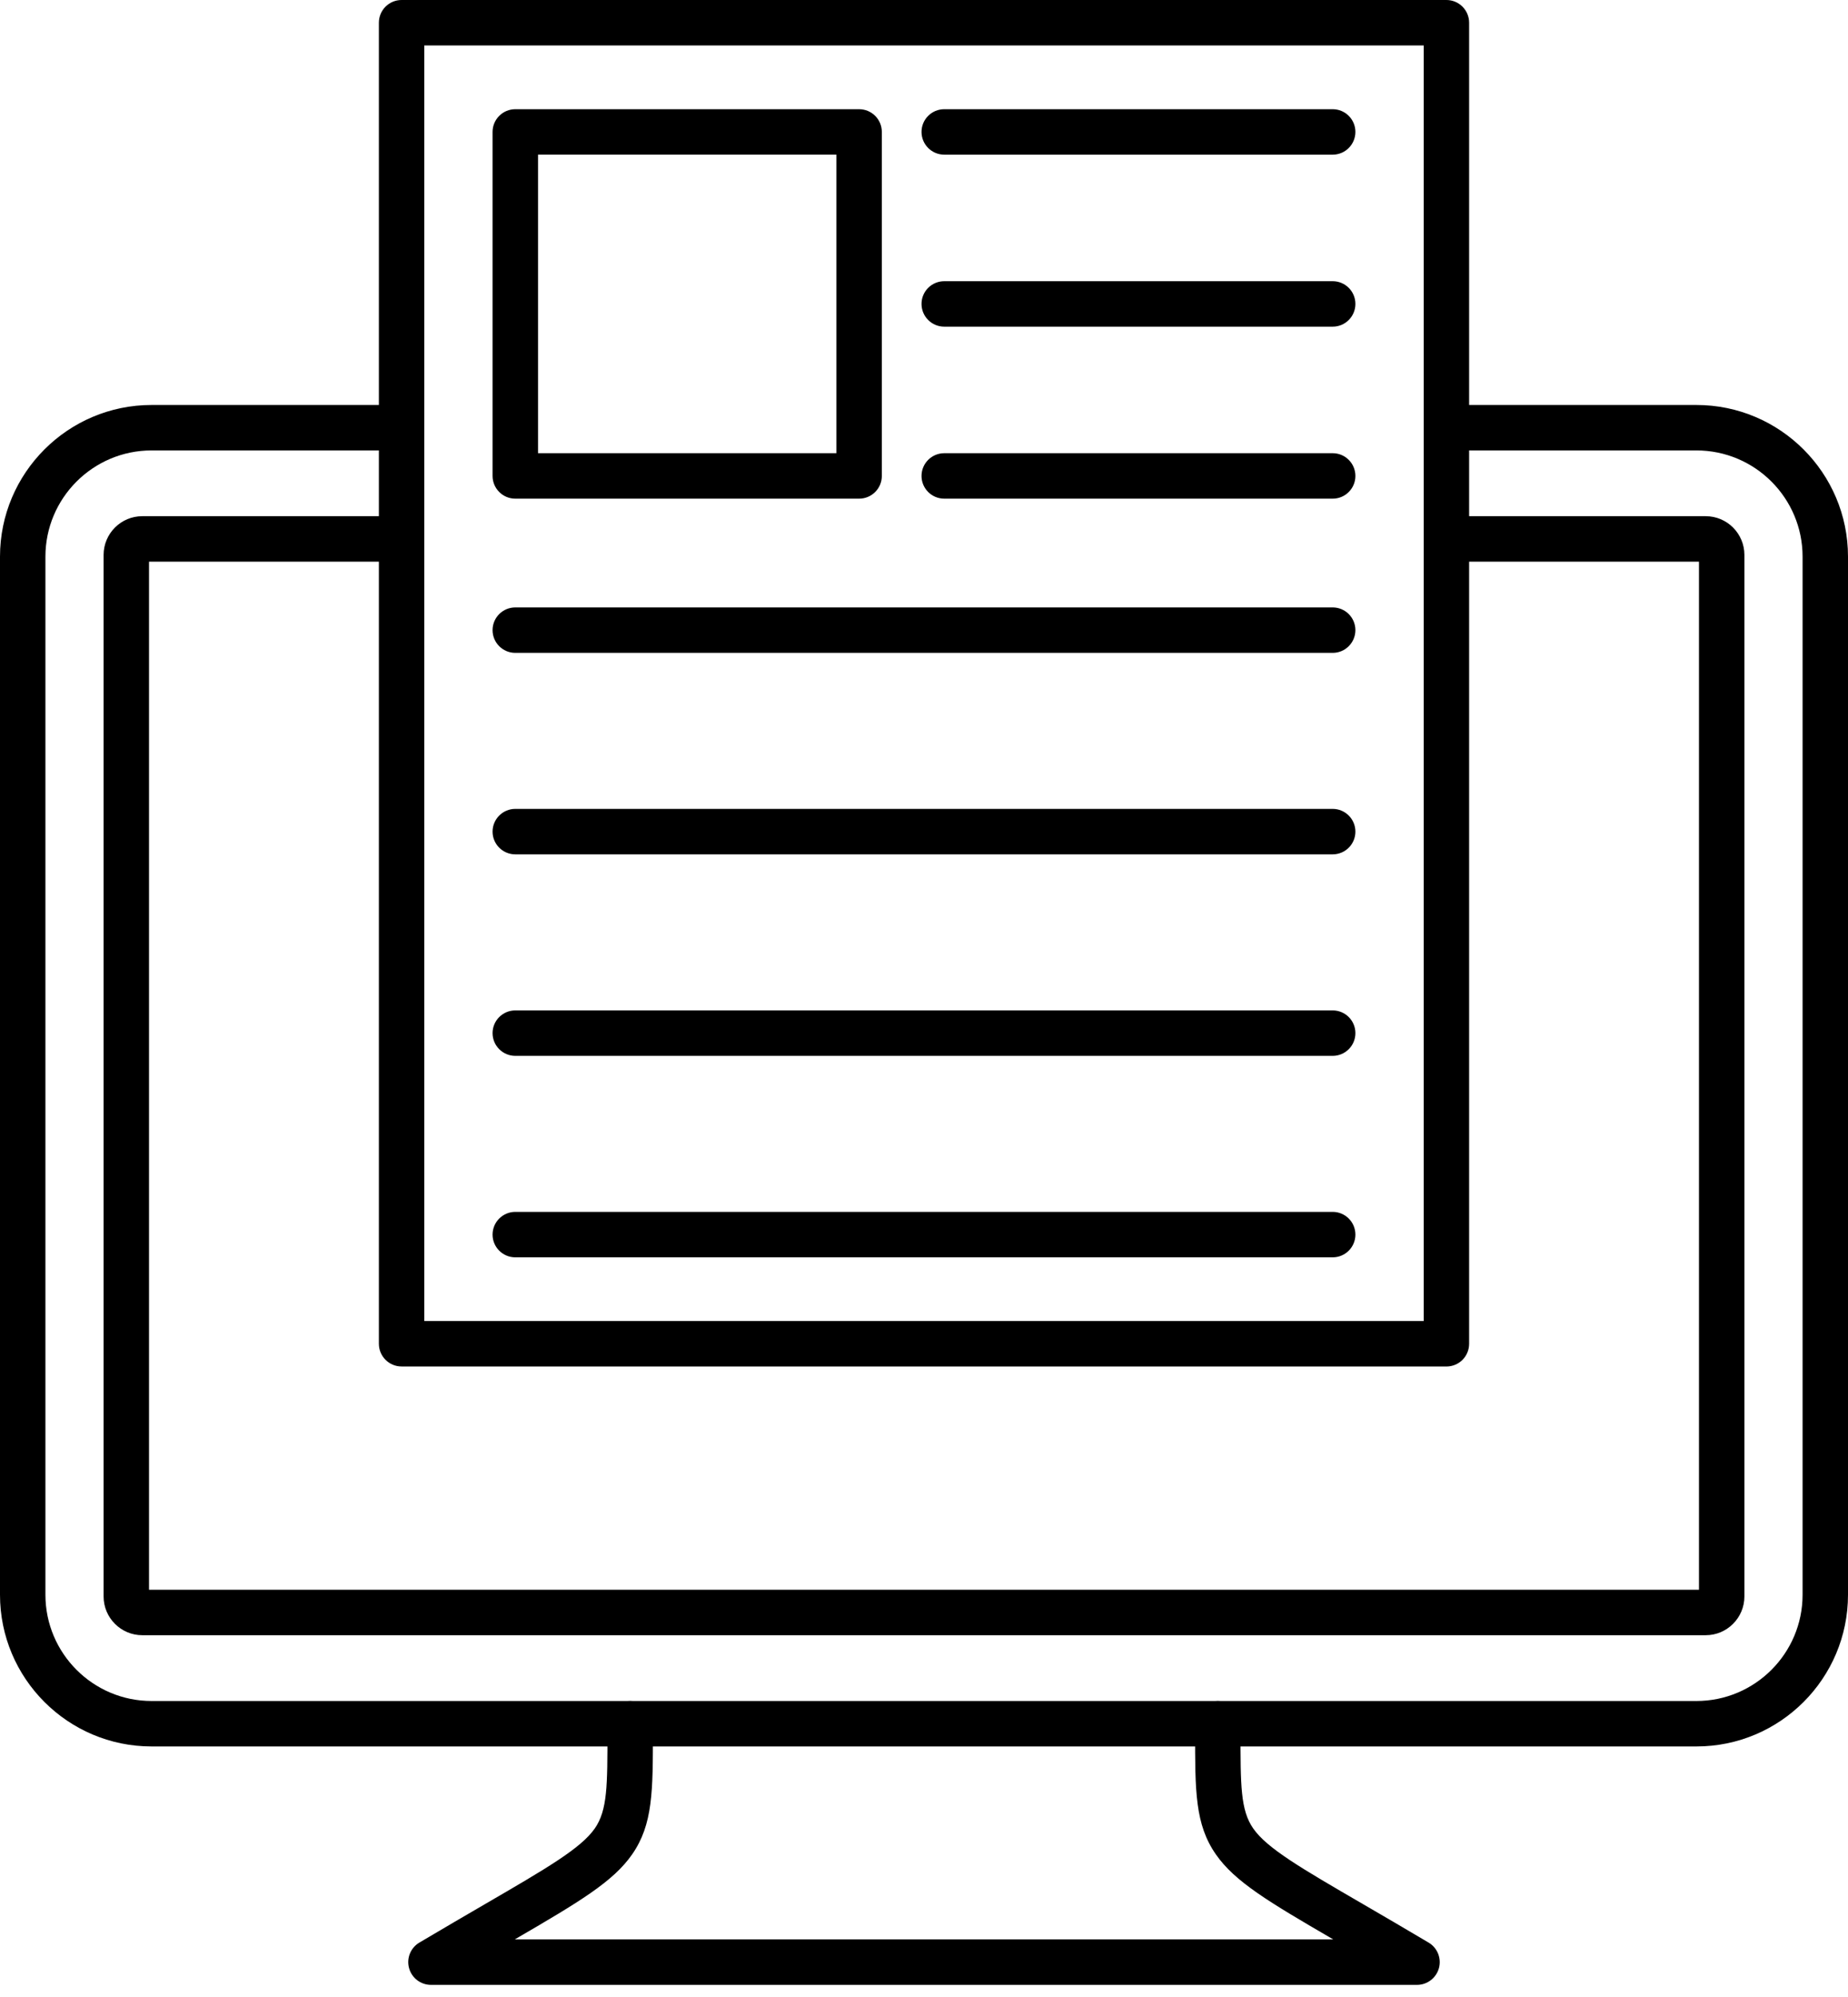
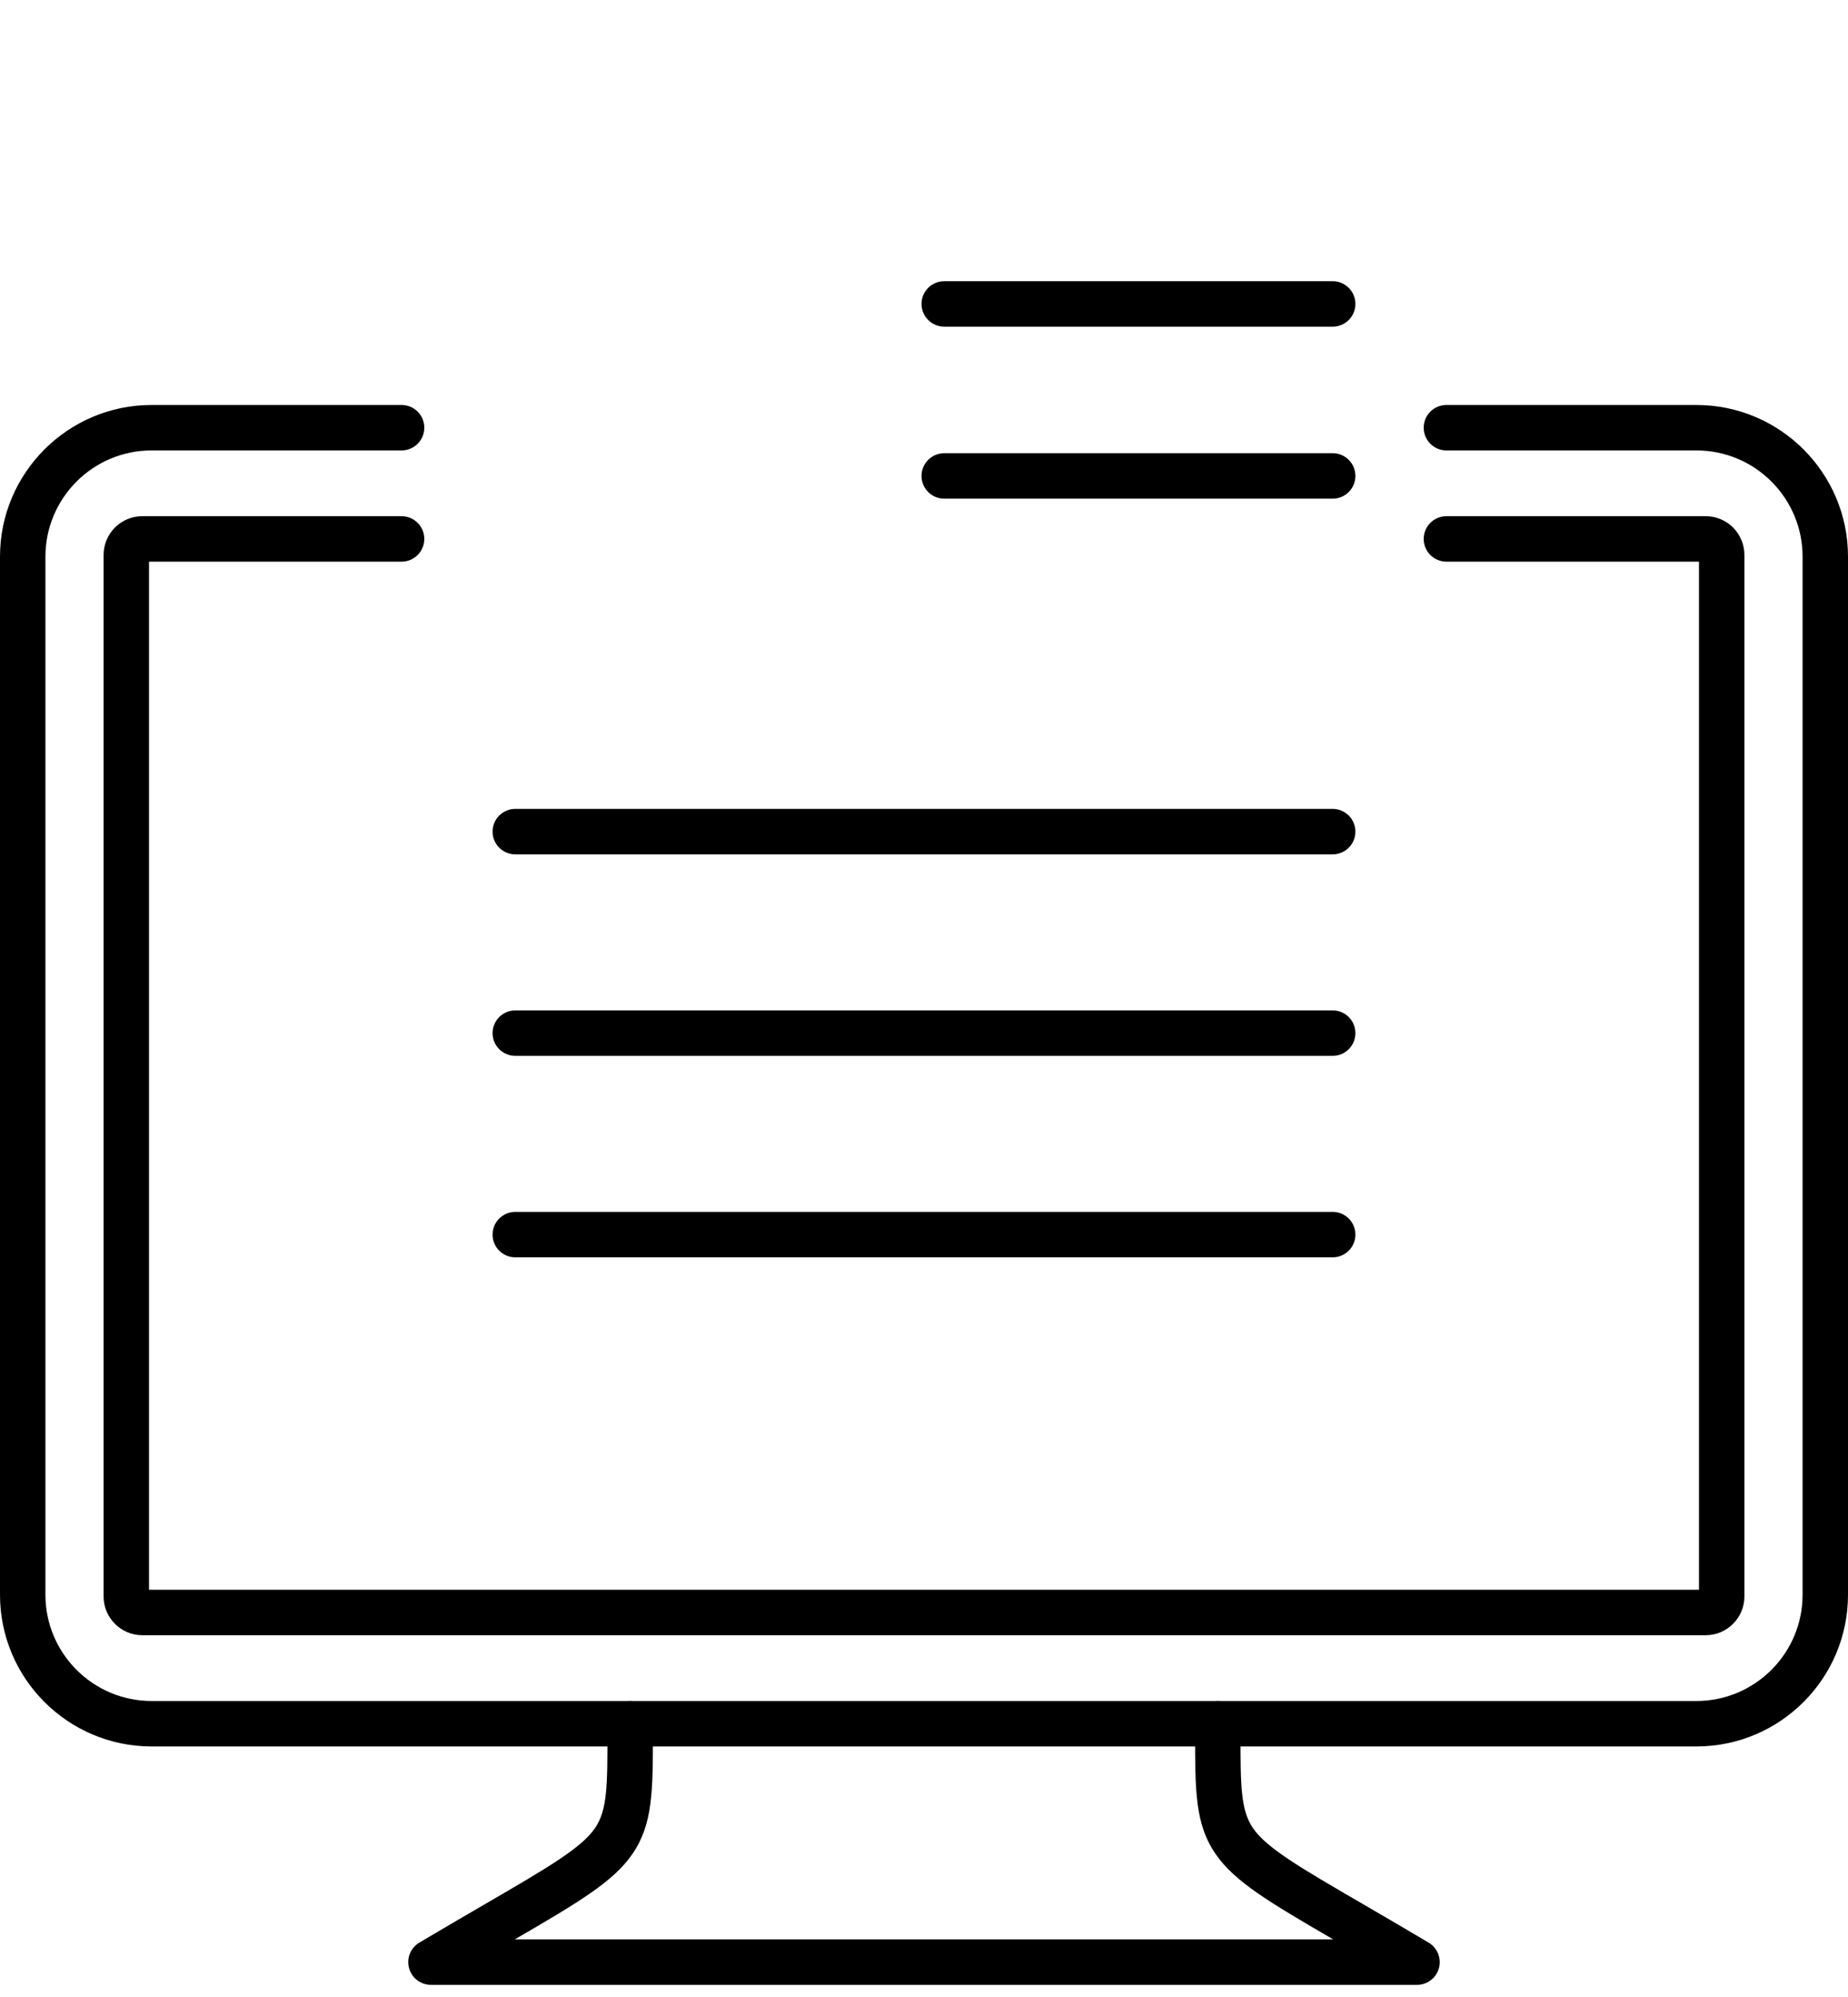
<svg xmlns="http://www.w3.org/2000/svg" width="50" height="54" viewBox="0 0 50 54" fill="none">
  <path fill-rule="evenodd" clip-rule="evenodd" d="M45.899 47.225H4.101C1.839 47.225 0 45.386 0 43.124V15.052C0 12.79 1.839 10.951 4.101 10.951L10.865 10.951C11.205 10.951 11.48 11.226 11.48 11.565C11.48 11.905 11.204 12.18 10.865 12.18L4.101 12.18C2.517 12.18 1.229 13.468 1.229 15.052V43.124C1.229 44.707 2.517 45.996 4.101 45.996L45.899 45.996C47.483 45.996 48.771 44.707 48.771 43.124V15.052C48.771 13.468 47.483 12.18 45.899 12.18L39.135 12.18C38.795 12.18 38.52 11.905 38.52 11.565C38.52 11.226 38.795 10.951 39.135 10.951L45.899 10.951C48.161 10.951 50 12.79 50 15.052L50 43.124C50 45.386 48.161 47.225 45.899 47.225Z" fill="black" />
-   <path fill-rule="evenodd" clip-rule="evenodd" d="M11.48 35.721H38.52V1.229H11.48V35.721ZM39.135 36.951L10.865 36.95C10.526 36.95 10.251 36.675 10.251 36.336L10.251 0.615C10.251 0.275 10.526 0 10.865 0H39.135C39.474 0 39.749 0.275 39.749 0.615L39.749 36.336C39.749 36.499 39.685 36.655 39.57 36.771C39.455 36.886 39.298 36.951 39.135 36.951Z" fill="black" />
-   <path fill-rule="evenodd" clip-rule="evenodd" d="M36.057 17.654H13.942C13.603 17.654 13.327 17.379 13.327 17.039C13.327 16.7 13.603 16.425 13.942 16.425L36.057 16.425C36.397 16.425 36.672 16.7 36.672 17.039C36.672 17.378 36.397 17.654 36.057 17.654Z" fill="black" />
-   <path fill-rule="evenodd" clip-rule="evenodd" d="M14.557 12.255H22.63V4.181H14.557V12.255ZM23.244 13.484H13.942C13.603 13.484 13.327 13.209 13.327 12.87V3.567C13.327 3.228 13.603 2.953 13.942 2.953L23.244 2.953C23.584 2.953 23.859 3.228 23.859 3.567L23.859 12.87C23.859 13.209 23.584 13.484 23.244 13.484Z" fill="black" />
-   <path fill-rule="evenodd" clip-rule="evenodd" d="M36.058 4.182H25.548C25.208 4.182 24.933 3.906 24.933 3.567C24.933 3.228 25.208 2.953 25.548 2.953L36.058 2.953C36.397 2.953 36.672 3.228 36.672 3.567C36.672 3.906 36.397 4.182 36.058 4.182Z" fill="black" />
  <path fill-rule="evenodd" clip-rule="evenodd" d="M36.058 8.833H25.548C25.208 8.833 24.933 8.558 24.933 8.218C24.933 7.879 25.208 7.604 25.548 7.604L36.058 7.604C36.397 7.604 36.672 7.879 36.672 8.218C36.672 8.558 36.397 8.833 36.058 8.833Z" fill="black" />
  <path fill-rule="evenodd" clip-rule="evenodd" d="M36.058 13.484H25.548C25.208 13.484 24.933 13.209 24.933 12.87C24.933 12.53 25.208 12.255 25.548 12.255L36.058 12.255C36.397 12.255 36.672 12.53 36.672 12.87C36.672 13.209 36.397 13.484 36.058 13.484Z" fill="black" />
  <path fill-rule="evenodd" clip-rule="evenodd" d="M36.057 23.102H13.942C13.603 23.102 13.327 22.827 13.327 22.488C13.327 22.148 13.603 21.873 13.942 21.873L36.057 21.873C36.397 21.873 36.672 22.148 36.672 22.488C36.672 22.827 36.397 23.102 36.057 23.102Z" fill="black" />
  <path fill-rule="evenodd" clip-rule="evenodd" d="M36.057 28.551H13.942C13.603 28.551 13.327 28.276 13.327 27.936C13.327 27.597 13.603 27.322 13.942 27.322L36.057 27.322C36.397 27.322 36.672 27.597 36.672 27.936C36.672 28.276 36.397 28.551 36.057 28.551Z" fill="black" />
  <path fill-rule="evenodd" clip-rule="evenodd" d="M36.057 33.999H13.942C13.603 33.999 13.327 33.724 13.327 33.385C13.327 33.045 13.603 32.77 13.942 32.77L36.057 32.77C36.397 32.77 36.672 33.045 36.672 33.385C36.672 33.724 36.397 33.999 36.057 33.999Z" fill="black" />
  <path fill-rule="evenodd" clip-rule="evenodd" d="M46.15 44.217H3.85C3.272 44.217 2.803 43.747 2.803 43.169L2.803 15.006C2.803 14.428 3.272 13.958 3.85 13.958H10.865C11.205 13.958 11.48 14.234 11.48 14.573C11.48 14.912 11.204 15.188 10.865 15.188H4.032V42.988H45.968V15.188H39.135C38.795 15.188 38.52 14.912 38.52 14.573C38.52 14.233 38.795 13.958 39.135 13.958H46.15C46.728 13.958 47.197 14.428 47.197 15.006L47.197 43.169C47.197 43.746 46.728 44.217 46.15 44.217Z" fill="black" />
  <path fill-rule="evenodd" clip-rule="evenodd" d="M38.34 53.672H11.66C11.384 53.672 11.14 53.486 11.068 53.22C10.994 52.953 11.108 52.67 11.346 52.529C12.014 52.133 12.597 51.794 13.111 51.495C14.791 50.519 15.717 49.982 16.093 49.442C16.436 48.949 16.436 48.28 16.435 46.815L16.435 46.61C16.435 46.271 16.711 45.996 17.05 45.996C17.389 45.996 17.664 46.271 17.664 46.61L17.665 46.814C17.666 48.439 17.666 49.335 17.102 50.145C16.589 50.881 15.688 51.42 13.927 52.443L36.073 52.443C34.312 51.42 33.411 50.881 32.898 50.145C32.333 49.335 32.334 48.439 32.335 46.814L32.335 46.61C32.335 46.271 32.611 45.996 32.95 45.996C33.289 45.996 33.564 46.271 33.564 46.61L33.564 46.815C33.563 48.28 33.563 48.949 33.907 49.442C34.282 49.982 35.208 50.519 36.889 51.495C37.403 51.794 37.986 52.133 38.653 52.529C38.891 52.67 39.005 52.953 38.932 53.22C38.858 53.486 38.616 53.672 38.34 53.672Z" fill="black" />
</svg>